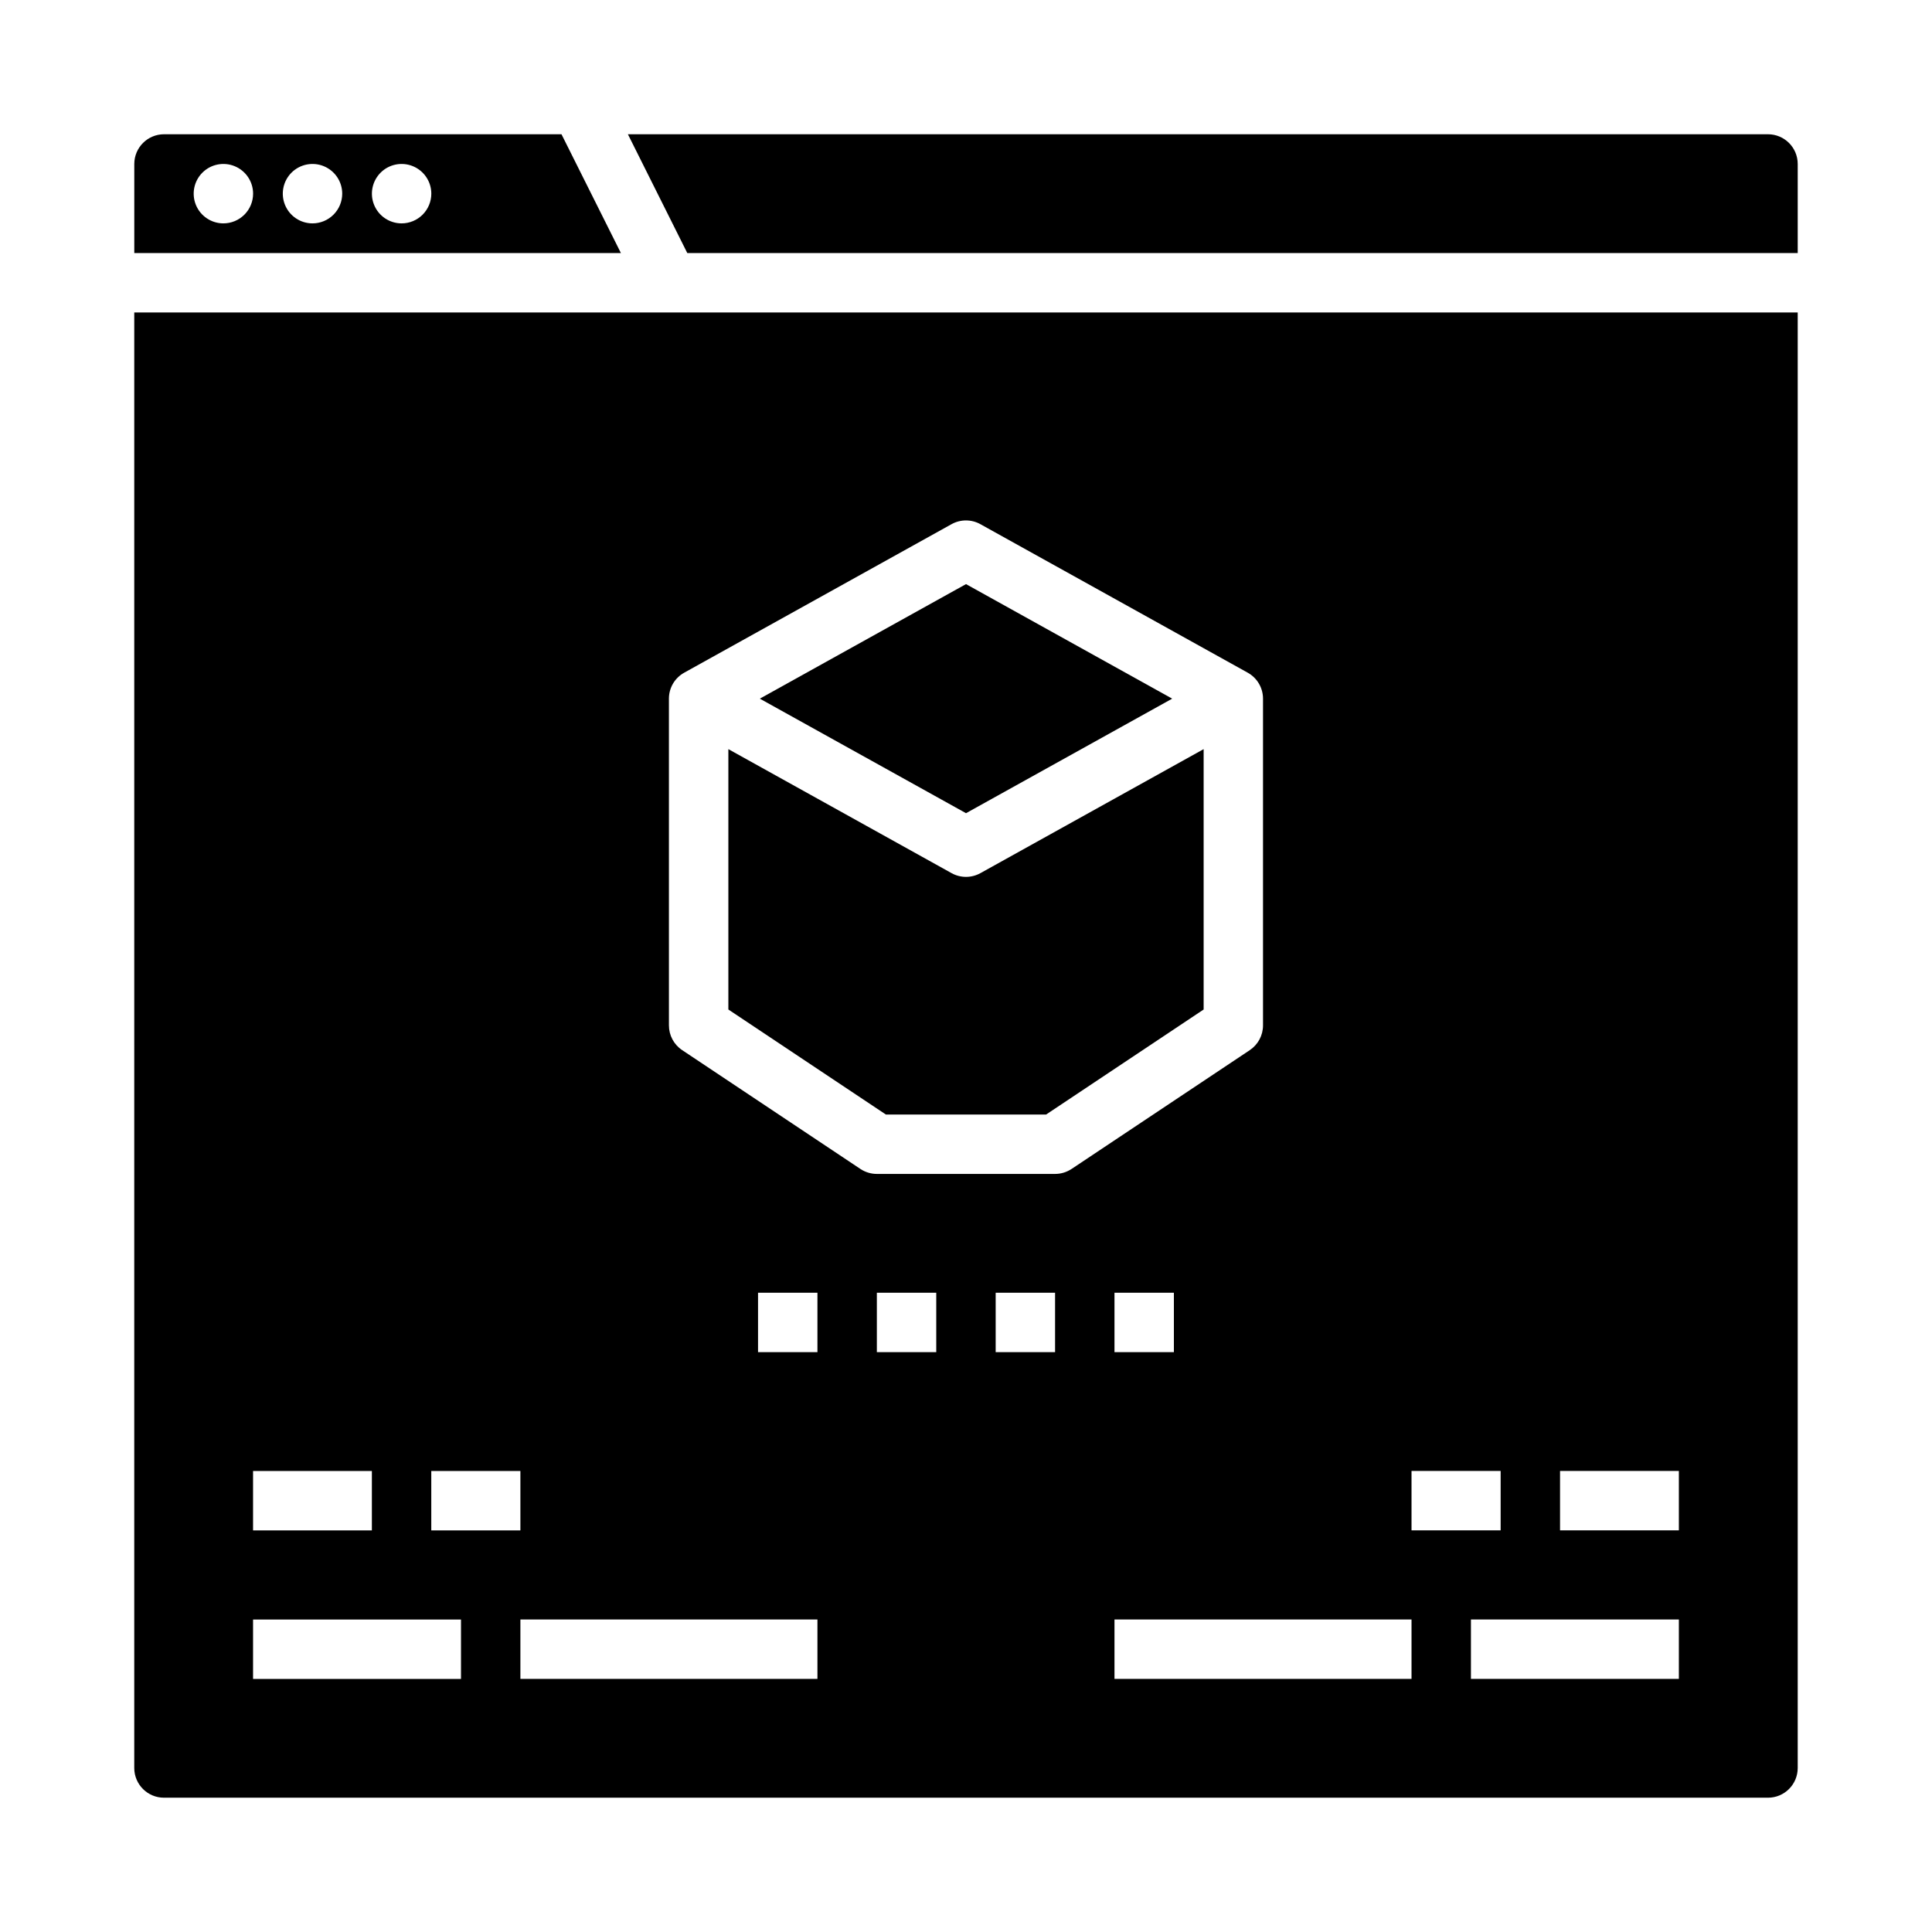
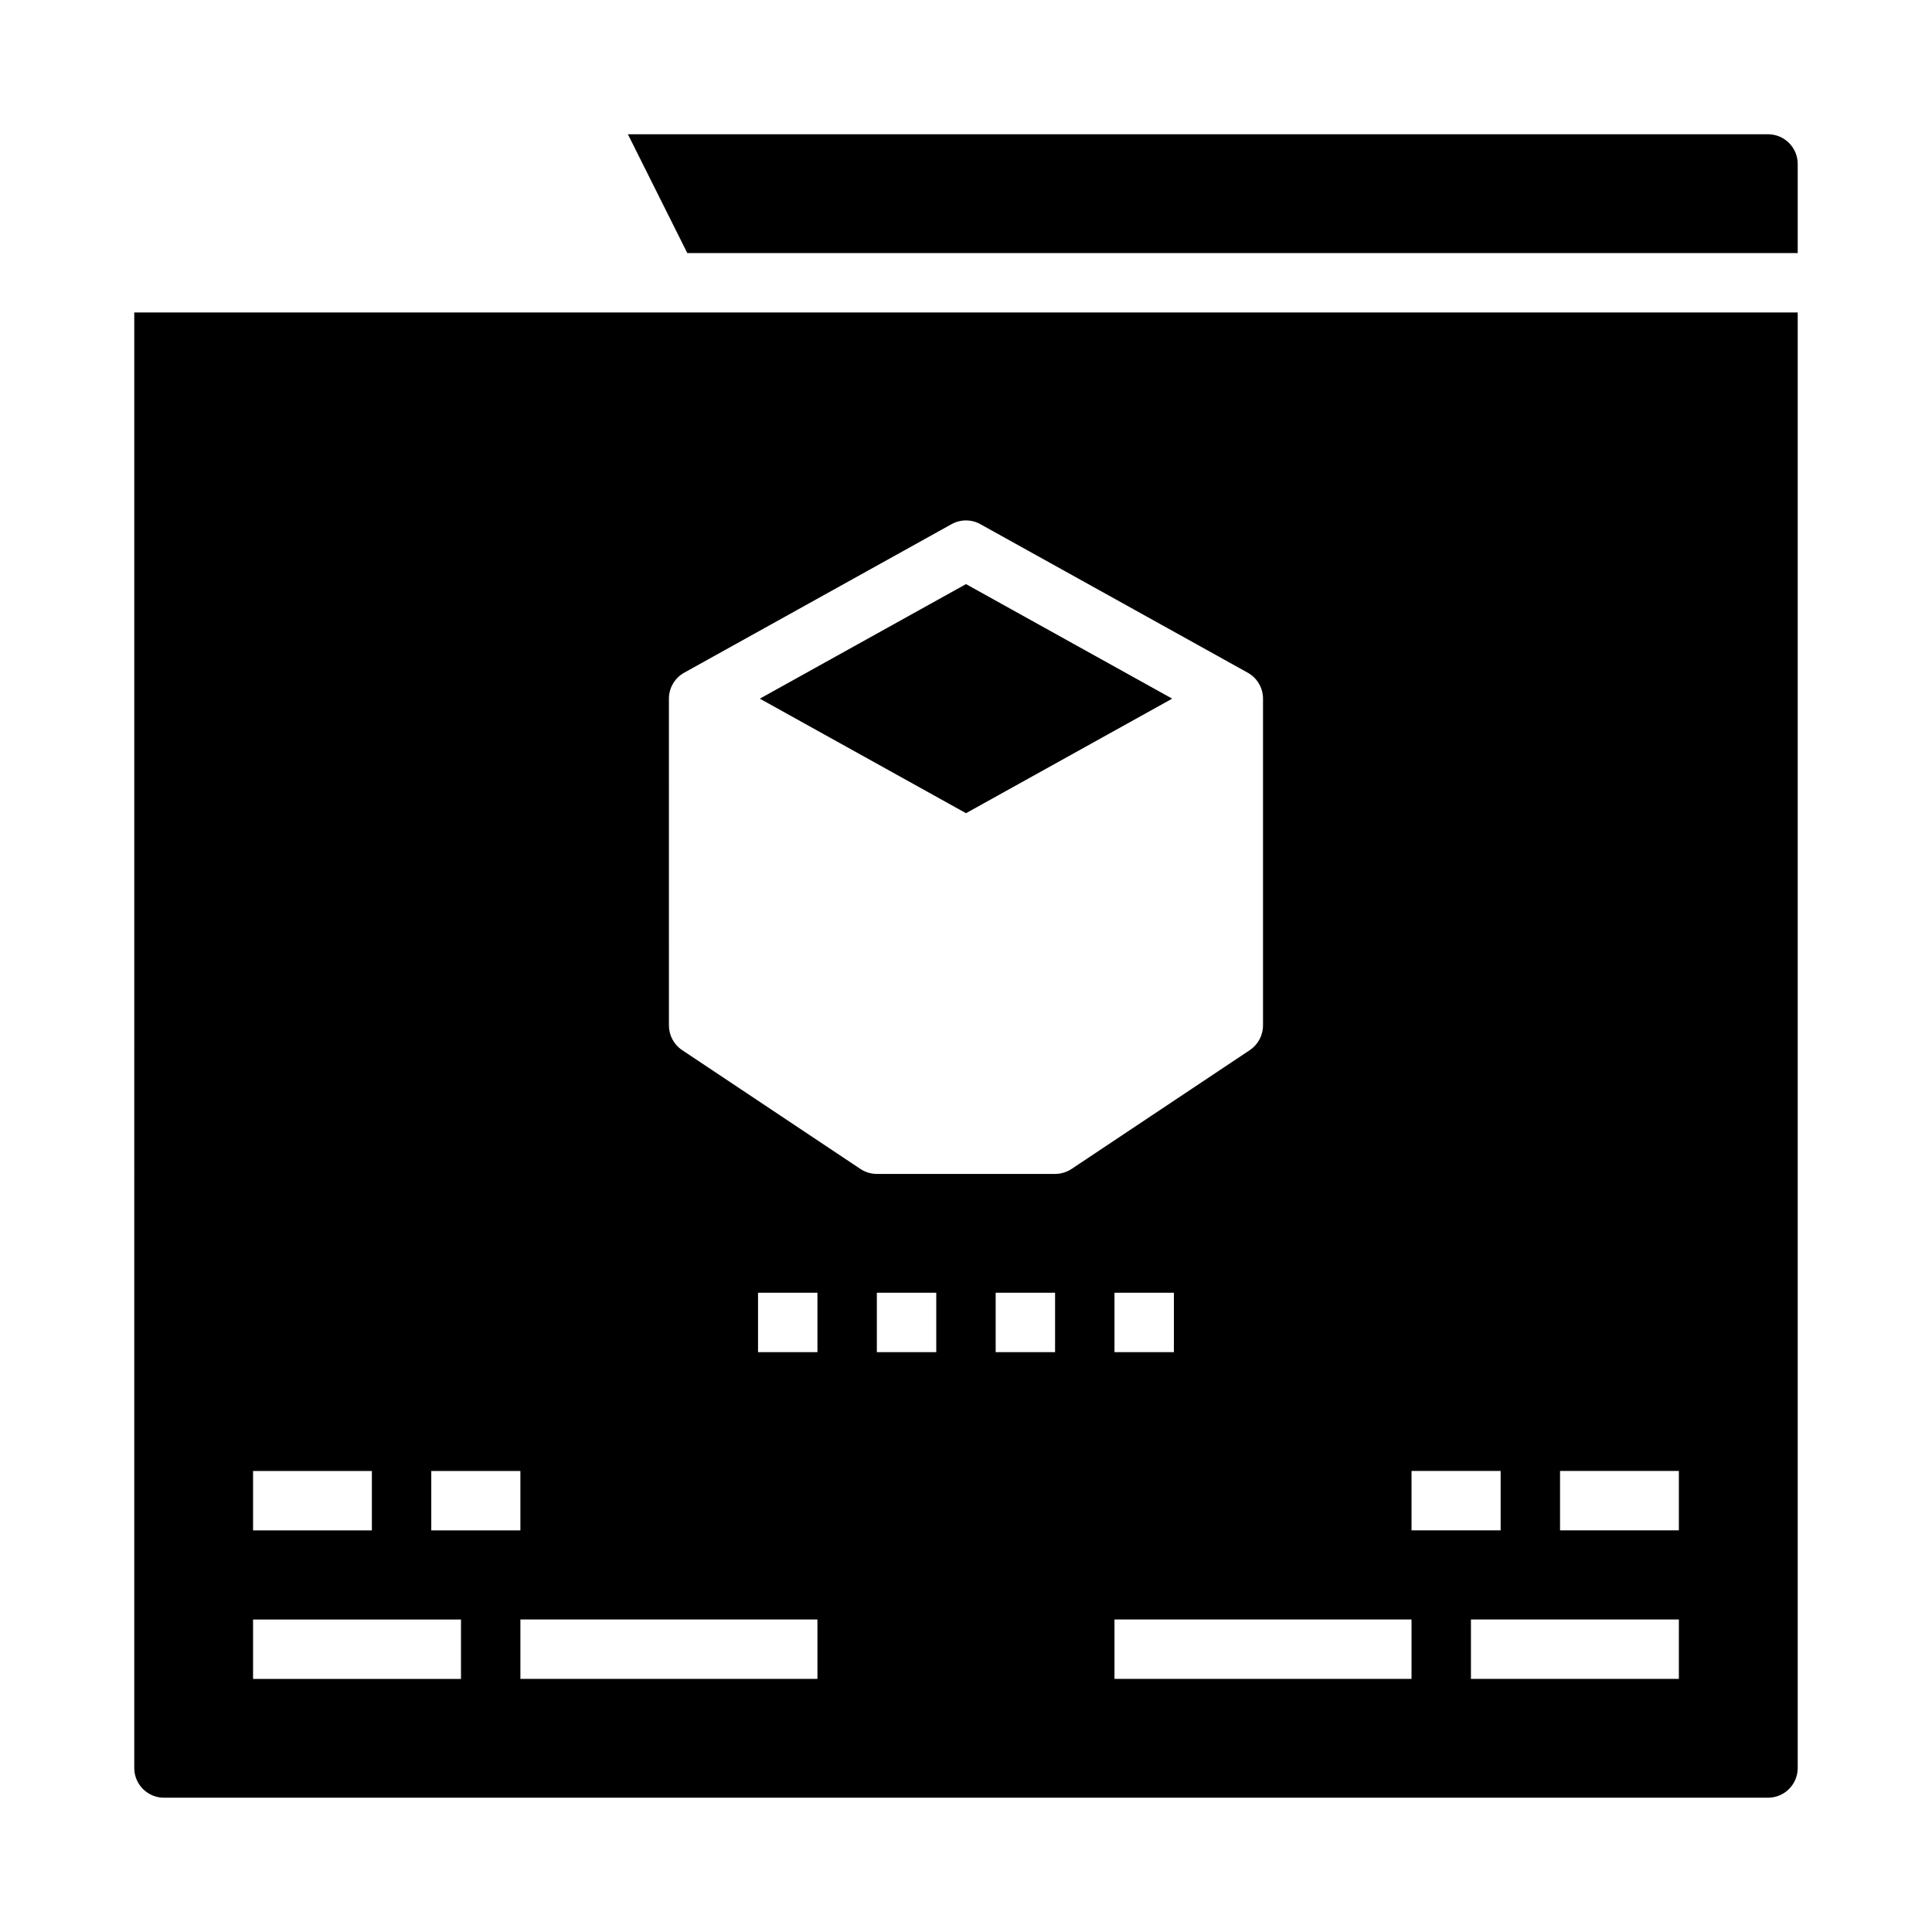
<svg xmlns="http://www.w3.org/2000/svg" fill="#000000" width="800px" height="800px" version="1.1" viewBox="144 144 512 512">
  <g>
-     <path d="m292.8 179.58h-105.34c-4.344 0.004-7.867 3.527-7.871 7.871v23.617h128.96zm-89.598 23.617c-3.184 0-6.055-1.918-7.273-4.859s-0.547-6.328 1.707-8.582c2.25-2.25 5.637-2.922 8.578-1.703 2.941 1.219 4.859 4.086 4.859 7.269 0 2.09-0.828 4.09-2.305 5.566s-3.481 2.309-5.566 2.309zm23.617 0h-0.004c-3.184 0-6.055-1.918-7.269-4.859-1.219-2.941-0.547-6.328 1.703-8.582 2.254-2.25 5.641-2.922 8.582-1.703s4.859 4.086 4.859 7.269c0 2.09-0.832 4.09-2.309 5.566-1.477 1.477-3.477 2.309-5.566 2.309zm23.617 0h-0.004c-3.184 0-6.055-1.918-7.273-4.859s-0.543-6.328 1.707-8.582c2.25-2.25 5.637-2.922 8.578-1.703s4.859 4.086 4.859 7.269c0 2.09-0.828 4.09-2.305 5.566-1.477 1.477-3.477 2.309-5.566 2.309z" />
-     <path d="m421.23 439.36 41.746-27.828v-69.004l-59.152 32.863h-0.004c-2.375 1.32-5.266 1.32-7.644 0l-59.152-32.863v69l41.742 27.832z" />
    <path d="m454.64 329.15-54.637-30.355-54.641 30.355 54.641 30.355z" />
    <path d="m179.58 612.54c0.004 4.348 3.527 7.867 7.871 7.871h425.09c4.348-0.004 7.867-3.523 7.871-7.871v-385.73h-440.83zm181.05-23.617h-78.719v-15.742h78.719zm0-86.594-15.742 0.004v-15.746h15.742zm31.488 0-15.742 0.004v-15.746h15.742zm31.488 0-15.742 0.004v-15.746h15.742zm165.31 86.594h-55.102v-15.742h55.105zm-31.488-55.105h31.488v15.742l-31.488 0.004zm-39.359 0h23.617v15.742l-23.617 0.004zm0 55.105h-78.719v-15.742h78.719zm-78.719-86.594v-15.742h15.742v15.742zm-118.08-173.18c0-2.856 1.551-5.492 4.051-6.879l70.848-39.359c2.379-1.32 5.269-1.32 7.644 0l70.848 39.359c2.5 1.387 4.051 4.023 4.051 6.879v86.594c0 2.633-1.316 5.09-3.504 6.551l-47.23 31.488h-0.004c-1.293 0.859-2.812 1.32-4.367 1.32h-47.23c-1.555 0-3.074-0.461-4.367-1.32l-47.23-31.488c-2.191-1.461-3.508-3.918-3.508-6.551zm-62.977 204.68h23.617v15.742h-23.617zm-47.23 0h31.488v15.742h-31.488zm0 39.359h55.105v15.742h-55.105z" />
    <path d="m612.54 179.58h-302.14l15.742 31.488h294.27v-23.617c-0.004-4.344-3.523-7.867-7.871-7.871z" />
  </g>
</svg>